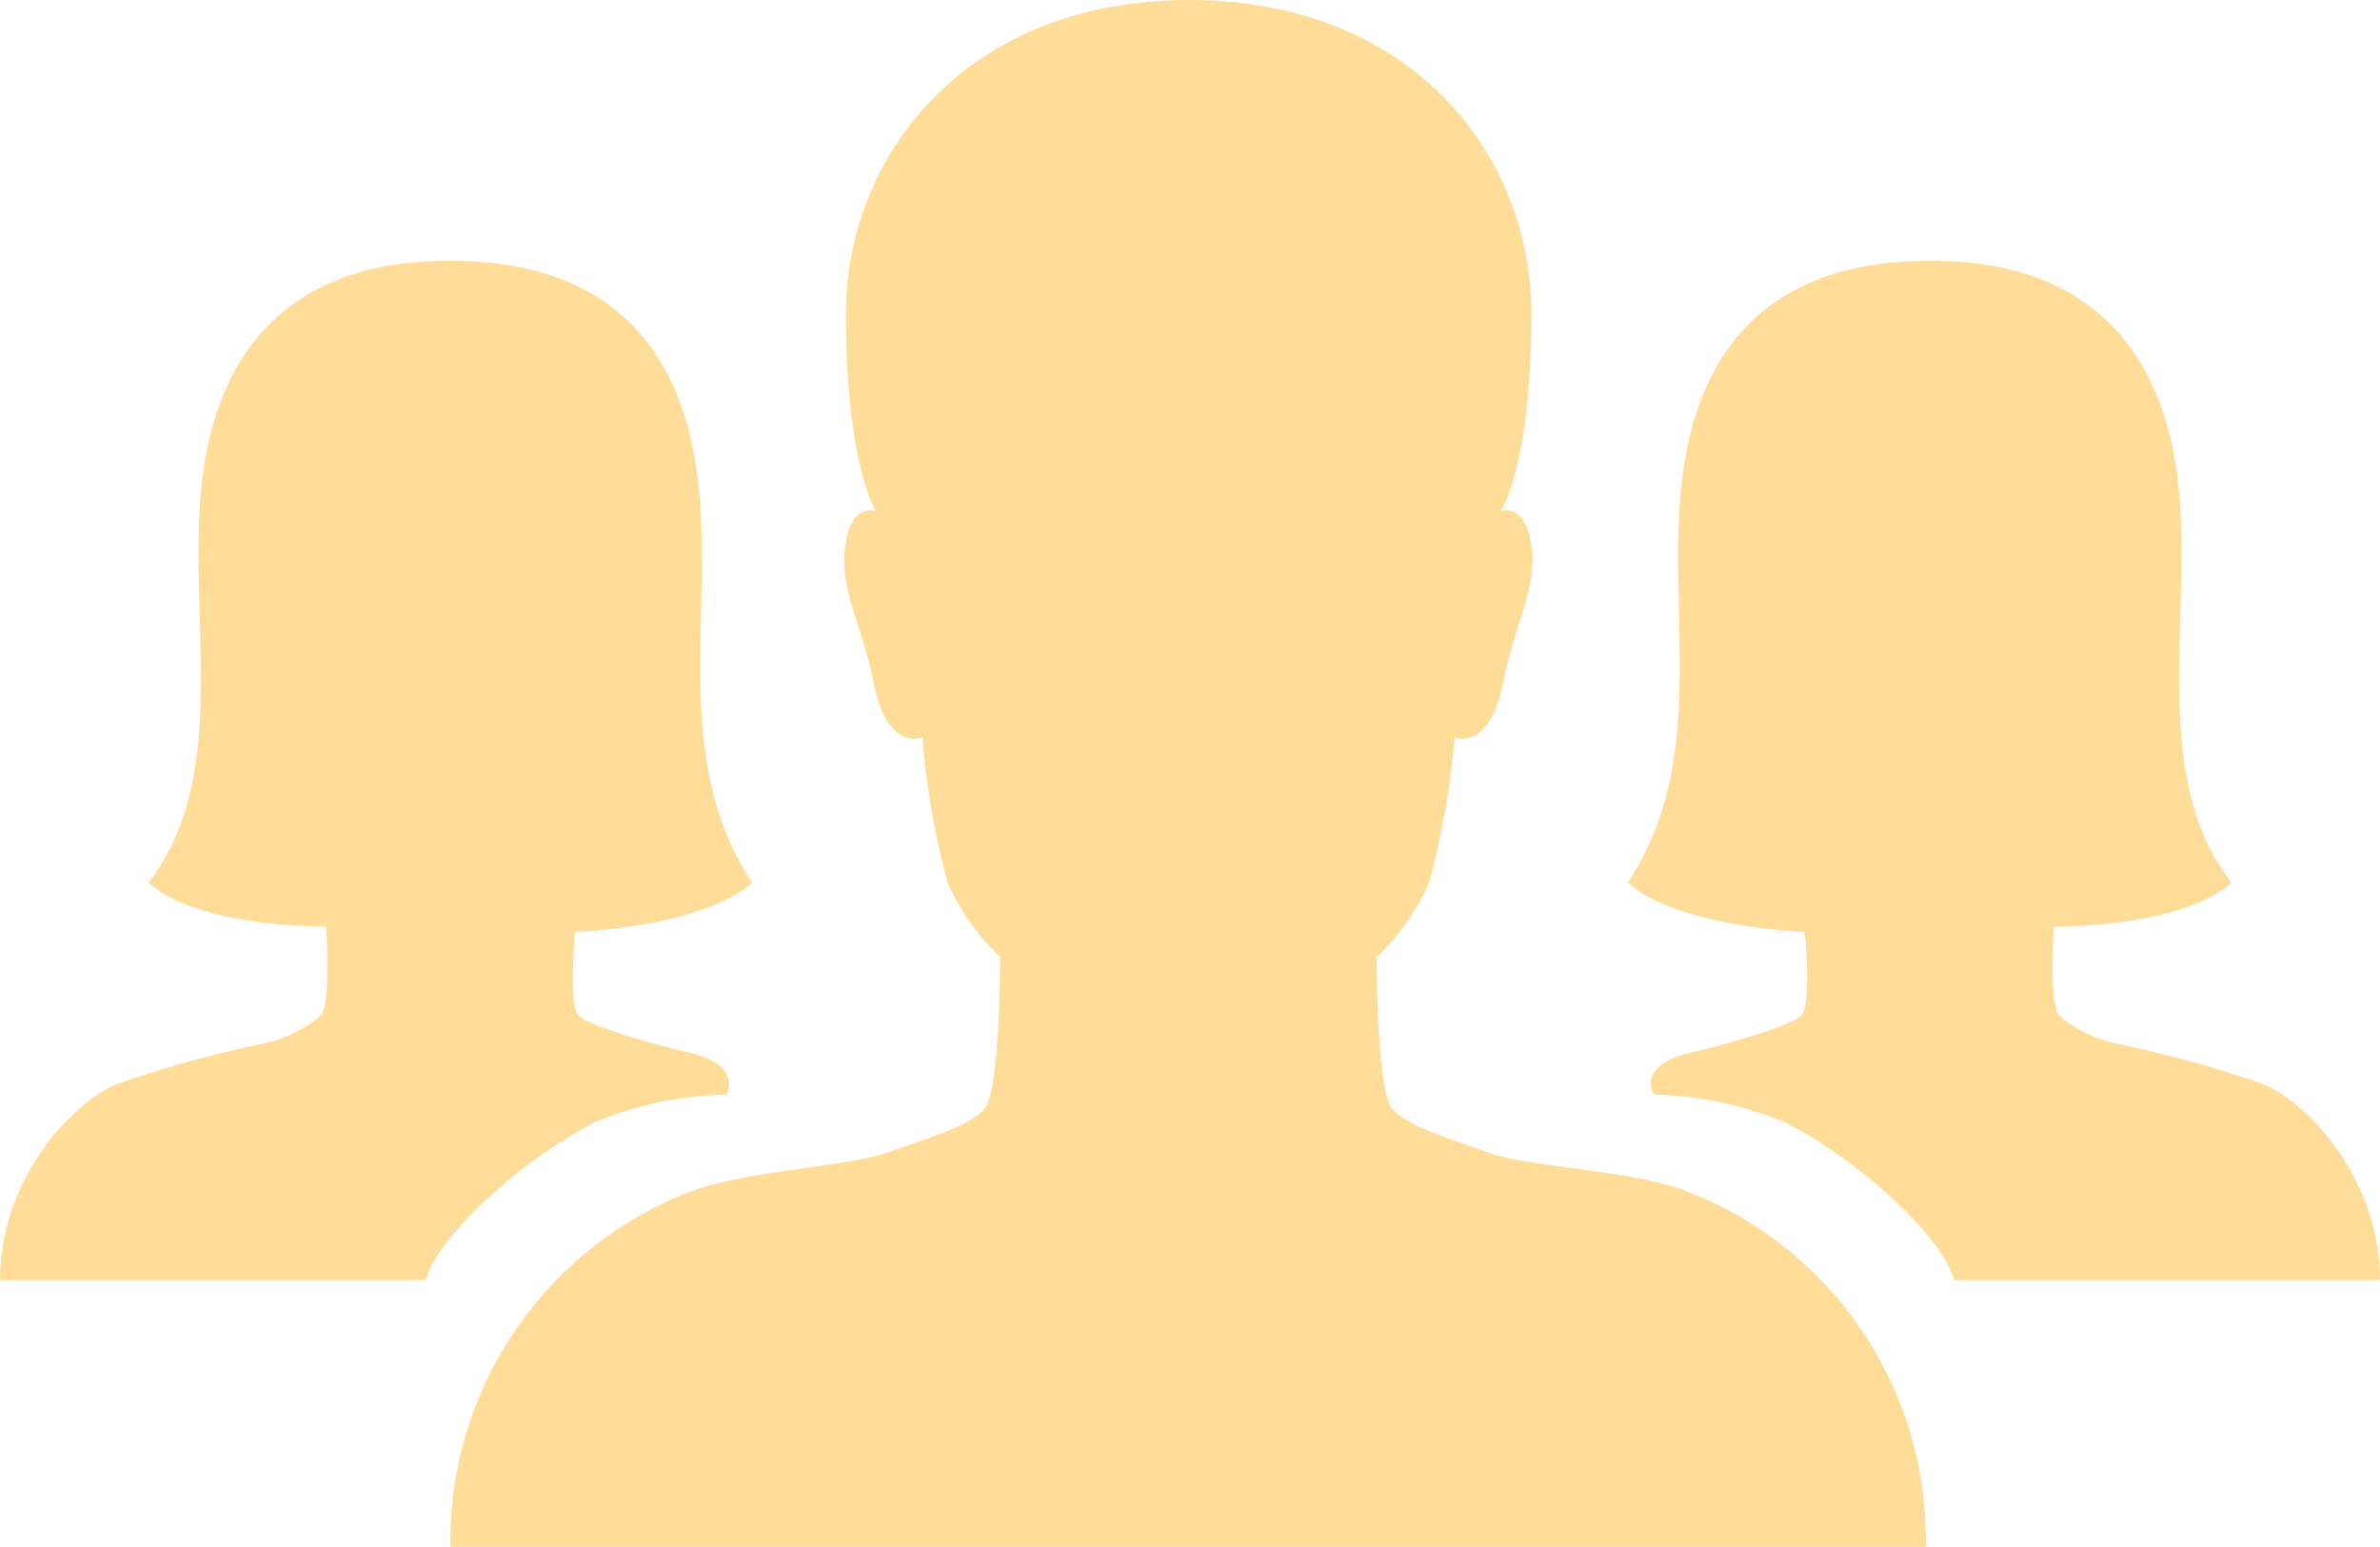
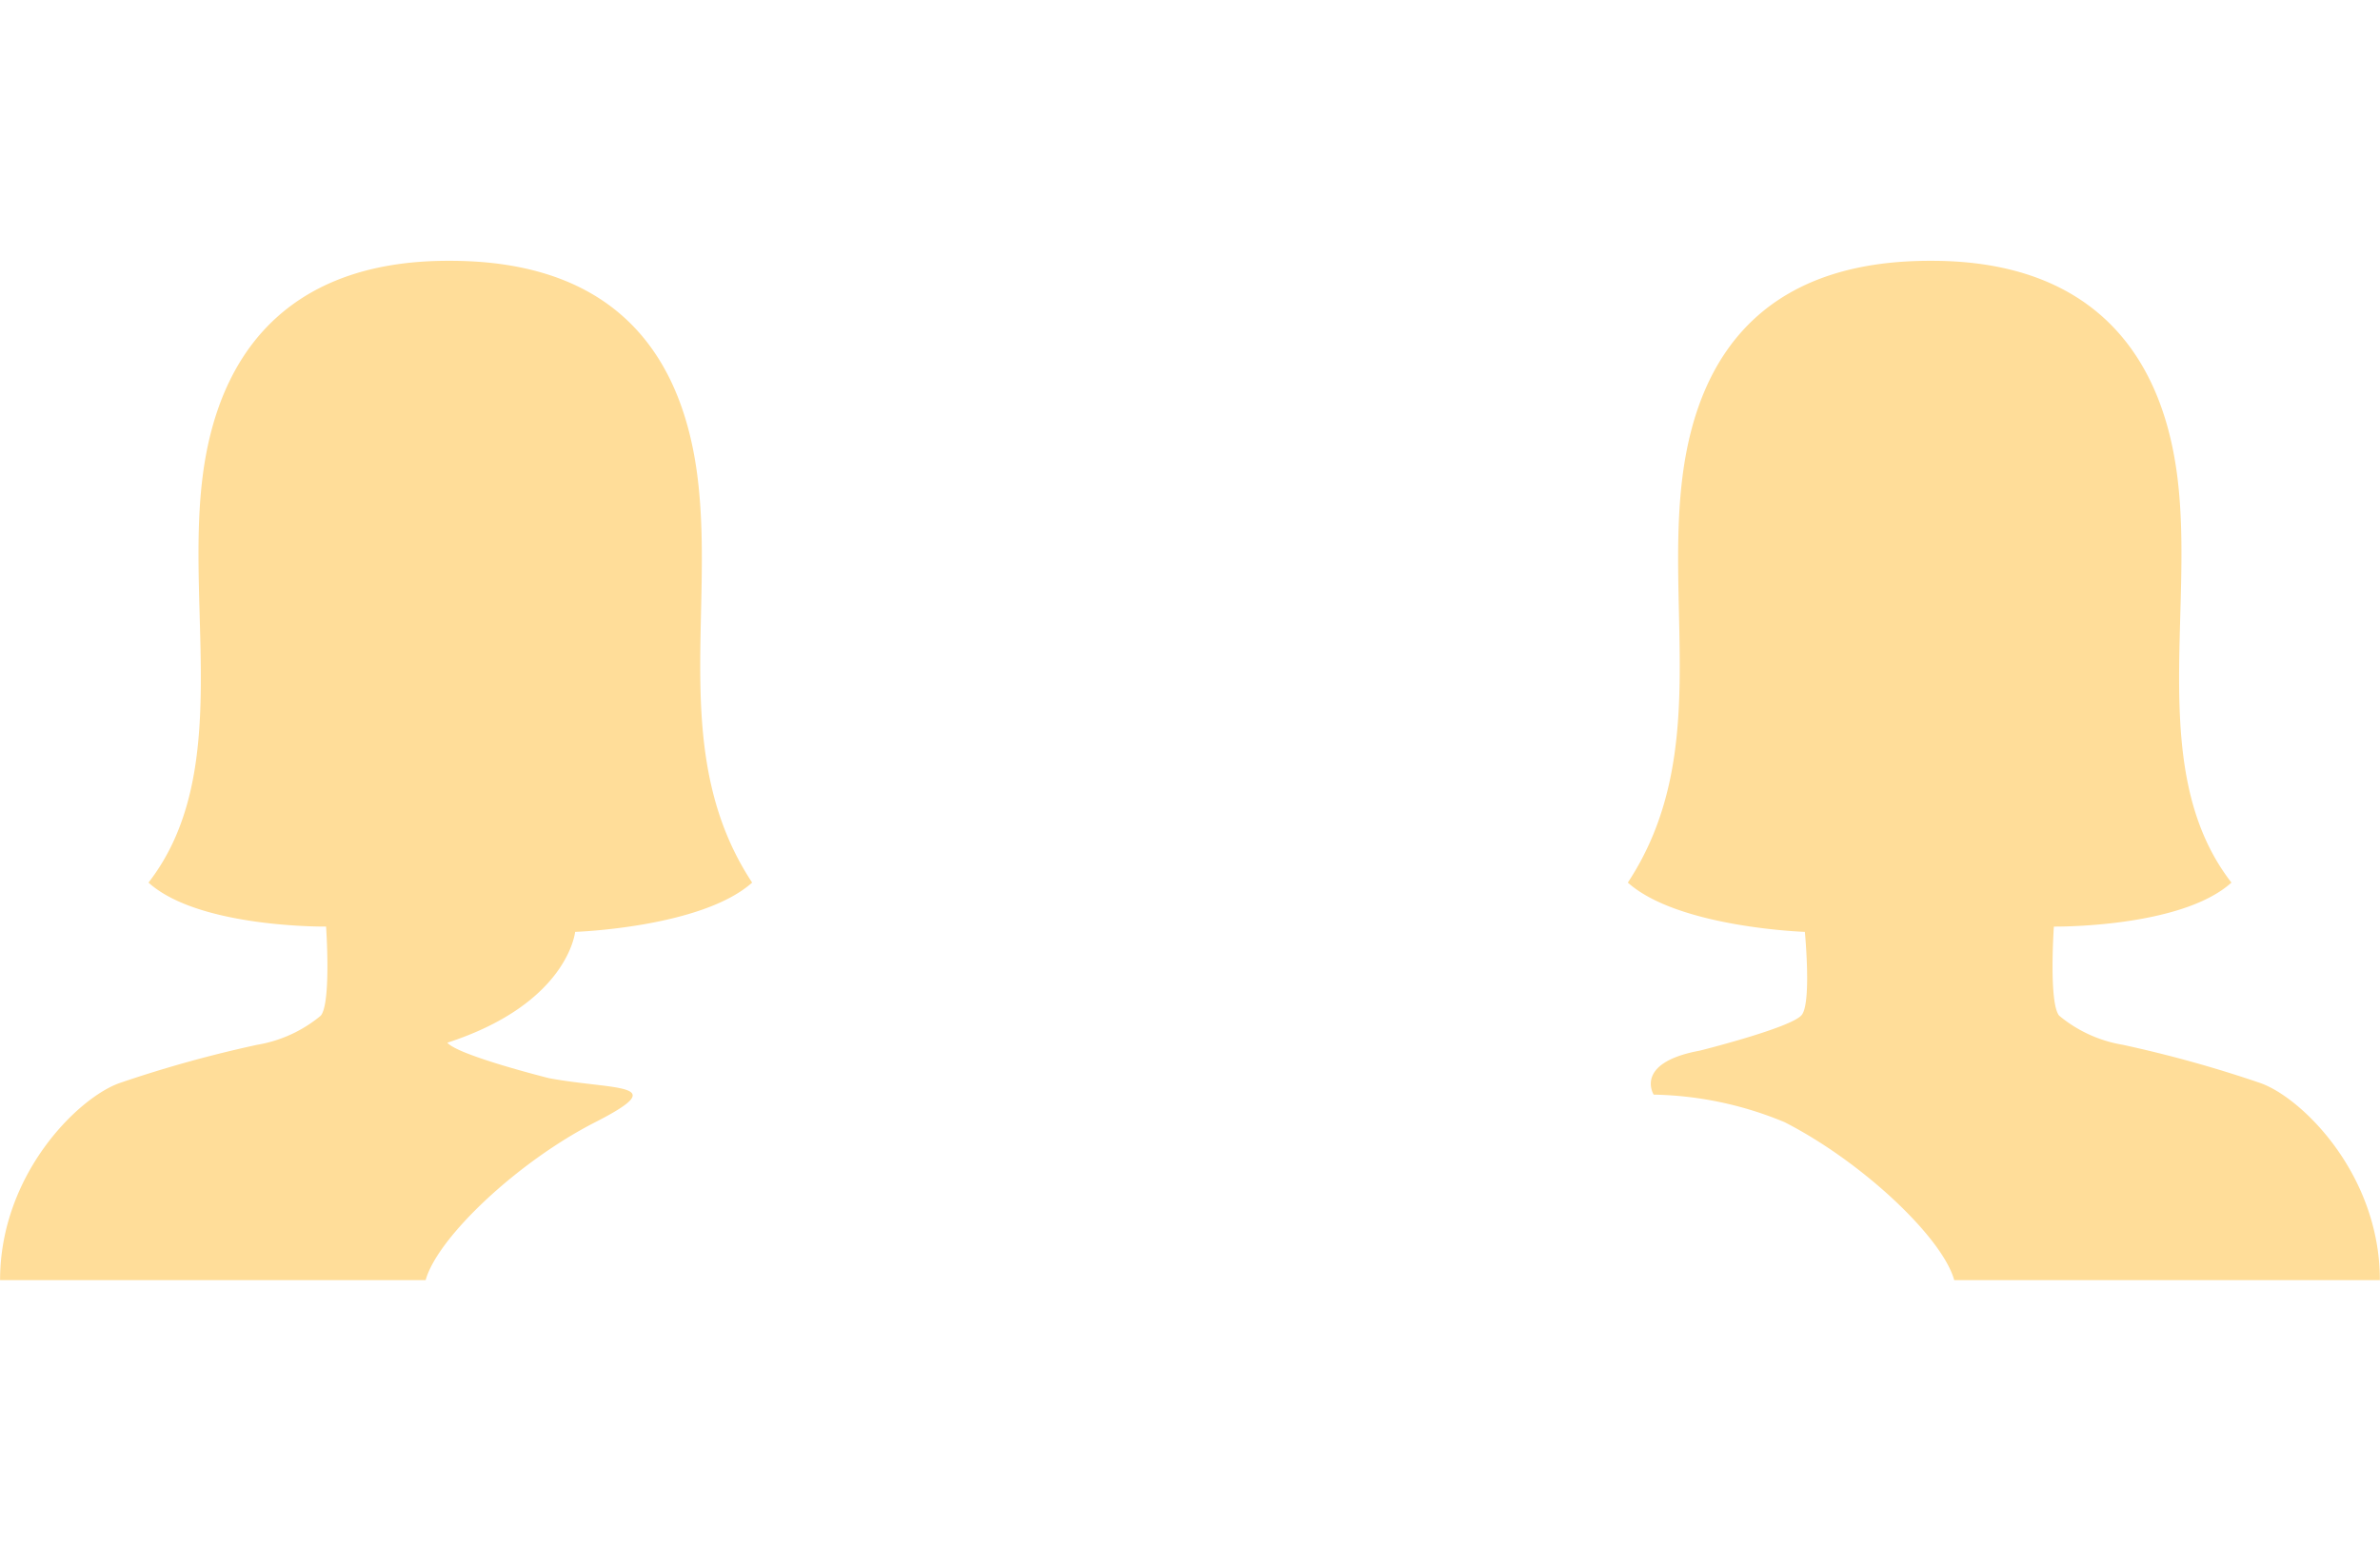
<svg xmlns="http://www.w3.org/2000/svg" width="96.191" height="62.514" viewBox="0 0 96.191 62.514">
  <g transform="translate(-2.215 -7.748)">
-     <path d="M58.022,55.844c-2.4-.857-6.32-.9-8.055-1.564-1.2-.471-3.106-.985-3.728-1.735s-.621-6.106-.621-6.106a9.863,9.863,0,0,0,2.121-3,33.334,33.334,0,0,0,1.028-5.891s1.414.6,1.971-2.228c.471-2.442,1.371-3.728,1.135-5.527-.257-1.8-1.243-1.371-1.243-1.371s1.243-1.821,1.243-8.012c0-6.384-4.82-12.661-13.84-12.661-9,0-13.861,6.3-13.861,12.661,0,6.191,1.221,8.012,1.221,8.012s-1.007-.428-1.243,1.371c-.257,1.8.643,3.085,1.135,5.527.557,2.849,1.971,2.228,1.971,2.228a33.655,33.655,0,0,0,1.028,5.891,9.863,9.863,0,0,0,2.121,3s0,5.356-.621,6.106-2.528,1.264-3.728,1.714c-1.714.664-5.634.75-8.055,1.607a15.119,15.119,0,0,0-9.812,14.4H67.813A15.09,15.09,0,0,0,58.022,55.844Z" transform="translate(12.233 0)" fill="#fd9" />
-     <path d="M25.459,38.33s5.12-.171,7.155-1.992c-3.321-5.035-1.521-10.9-2.207-16.389-.686-5.463-3.792-8.741-10-8.741h-.086c-6,0-9.233,3.256-9.919,8.741-.686,5.463,1.221,12-2.185,16.389,2.035,1.842,7.177,1.778,7.177,1.778h0s.214,3.085-.214,3.6a5.41,5.41,0,0,1-2.571,1.178,49.707,49.707,0,0,0-5.549,1.542c-1.671.578-4.842,3.685-4.842,7.97h17.2c.471-1.714,3.706-4.777,6.855-6.384a14.386,14.386,0,0,1,5.292-1.114s.814-1.285-1.864-1.778c0,0-3.685-.921-4.113-1.435C25.181,41.222,25.459,38.33,25.459,38.33Z" transform="translate(0 7.081)" fill="#fd9" />
+     <path d="M25.459,38.33s5.12-.171,7.155-1.992c-3.321-5.035-1.521-10.9-2.207-16.389-.686-5.463-3.792-8.741-10-8.741h-.086c-6,0-9.233,3.256-9.919,8.741-.686,5.463,1.221,12-2.185,16.389,2.035,1.842,7.177,1.778,7.177,1.778h0s.214,3.085-.214,3.6a5.41,5.41,0,0,1-2.571,1.178,49.707,49.707,0,0,0-5.549,1.542c-1.671.578-4.842,3.685-4.842,7.97h17.2c.471-1.714,3.706-4.777,6.855-6.384s.814-1.285-1.864-1.778c0,0-3.685-.921-4.113-1.435C25.181,41.222,25.459,38.33,25.459,38.33Z" transform="translate(0 7.081)" fill="#fd9" />
    <path d="M30.963,38.33s-5.12-.171-7.155-1.992c3.321-5.035,1.521-10.9,2.207-16.389.686-5.463,3.792-8.741,10-8.741H36.1c6,0,9.233,3.256,9.919,8.741.686,5.463-1.221,12,2.185,16.389-2.035,1.842-7.177,1.778-7.177,1.778h0s-.214,3.085.214,3.6a5.41,5.41,0,0,0,2.571,1.178,49.707,49.707,0,0,1,5.549,1.542c1.671.578,4.842,3.685,4.842,7.97H37c-.471-1.714-3.706-4.777-6.855-6.384a14.386,14.386,0,0,0-5.292-1.114s-.814-1.285,1.864-1.778c0,0,3.685-.921,4.113-1.435C31.242,41.222,30.963,38.33,30.963,38.33Z" transform="translate(44.198 7.081)" fill="#fd9" />
  </g>
</svg>